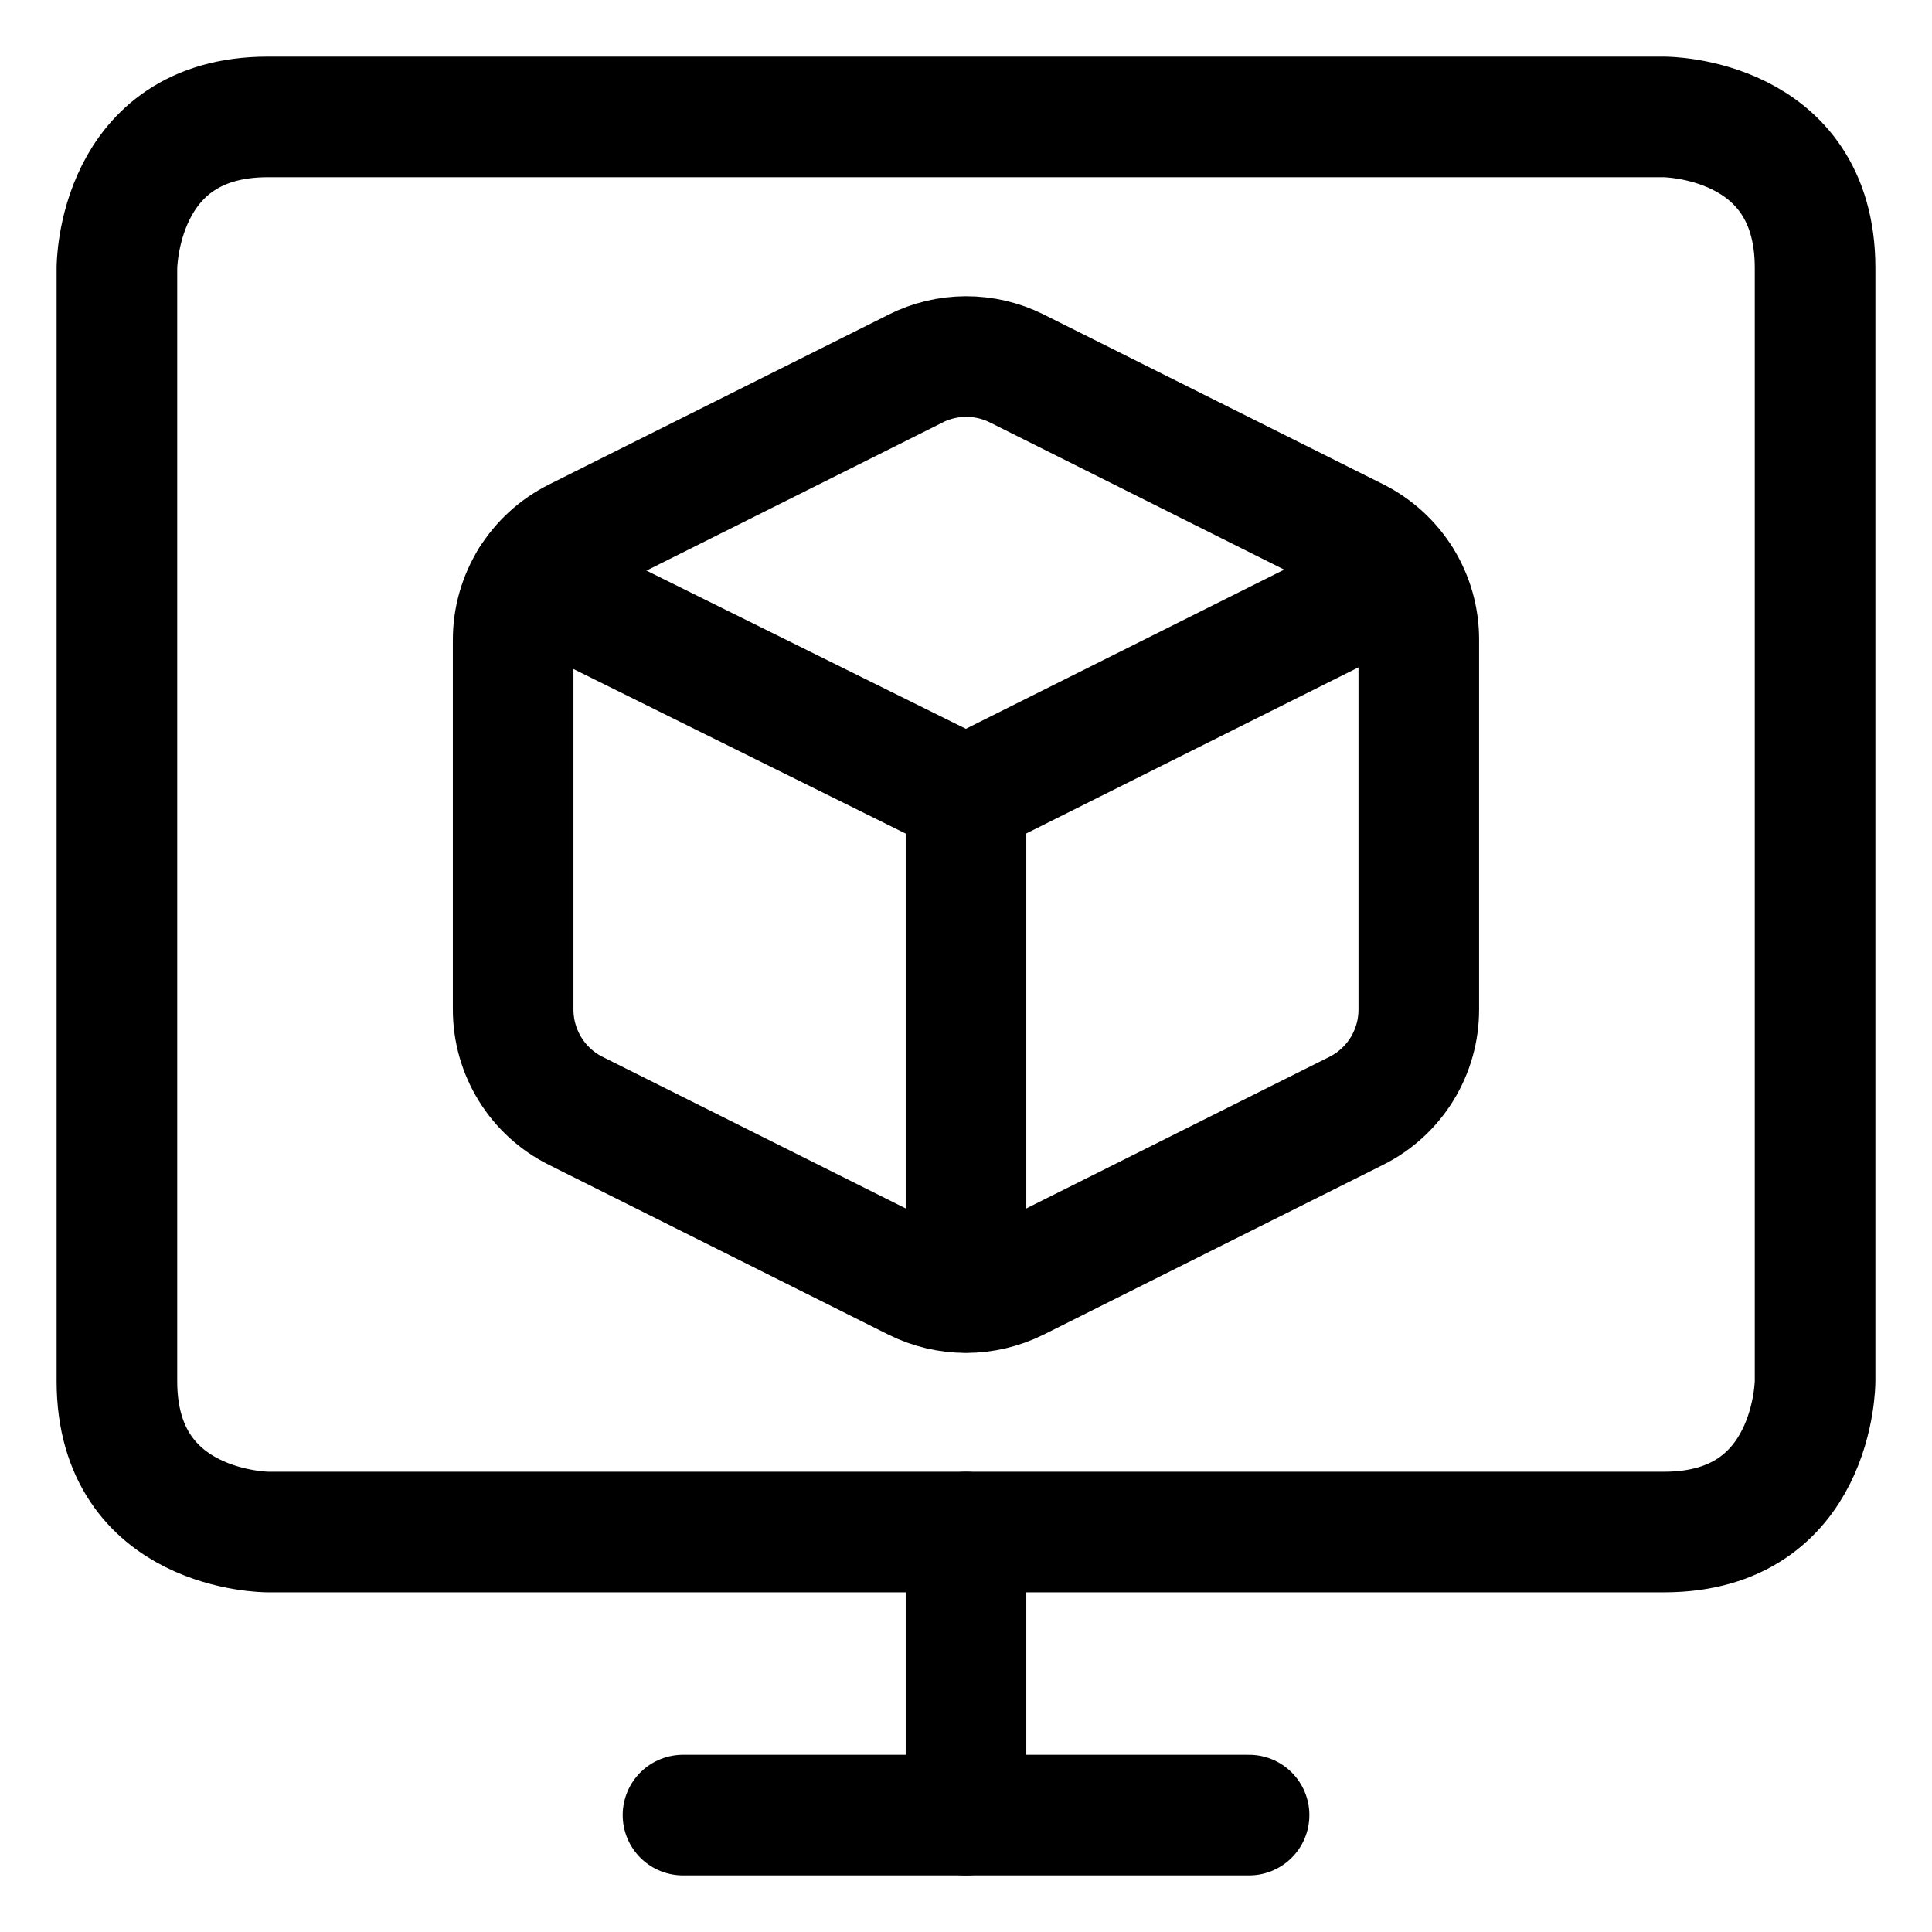
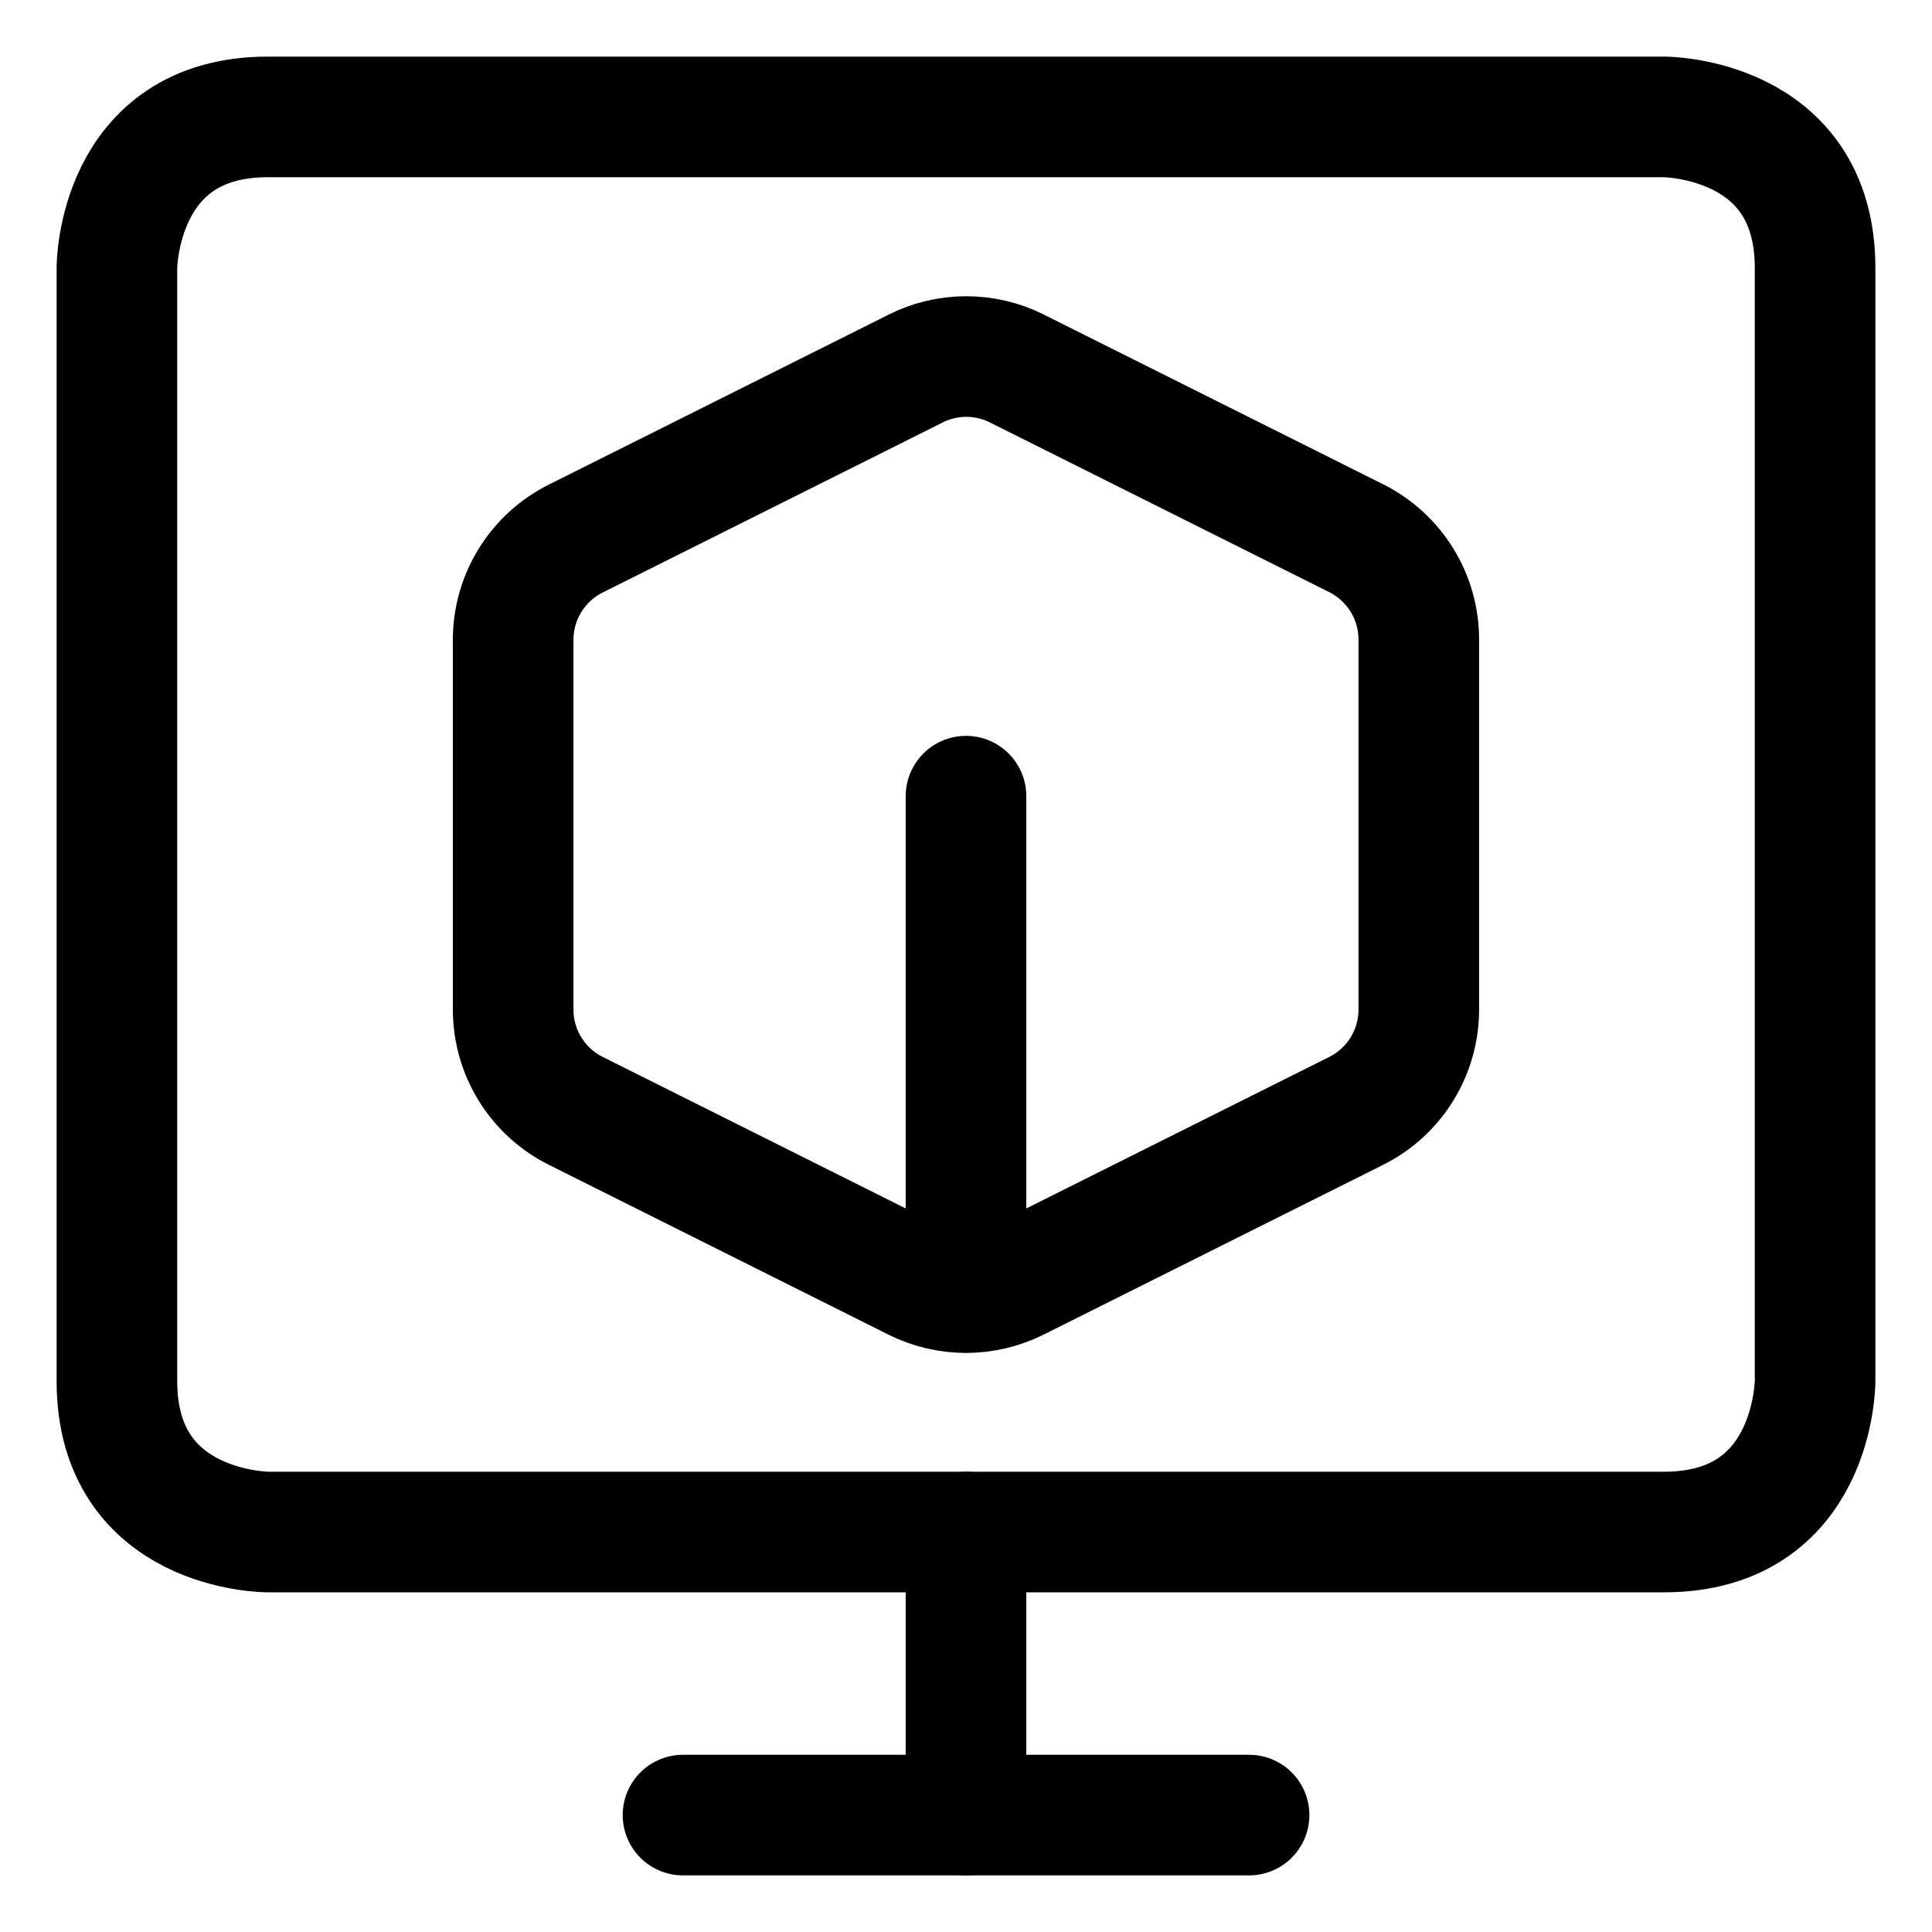
<svg xmlns="http://www.w3.org/2000/svg" fill="none" viewBox="-1.03 -1.03 33 33" id="Shipment-Online-Monitor-1--Streamline-Ultimate" height="33" width="33">
  <desc>
    Shipment Online Monitor 1 Streamline Icon: https://streamlinehq.com
  </desc>
  <path stroke="#000000" stroke-linecap="round" stroke-linejoin="round" d="M10.636 29.973h9.669" stroke-width="2.06" />
  <path stroke="#000000" stroke-linecap="round" stroke-linejoin="round" d="M3.545 0.967h23.85s2.578 0 2.578 2.578V22.56s0 2.578 -2.578 2.578H3.545s-2.578 0 -2.578 -2.578V3.545s0 -2.578 2.578 -2.578Z" stroke-width="2.06" />
  <path stroke="#000000" stroke-linecap="round" stroke-linejoin="round" d="M15.47 29.973V25.139" stroke-width="2.06" />
  <path stroke="#000000" stroke-linecap="round" stroke-linejoin="round" d="m14.605 5.268 -5.801 2.901c-0.321 0.161 -0.591 0.407 -0.78 0.713 -0.189 0.305 -0.289 0.657 -0.289 1.016V16.214c-0 0.359 0.1 0.711 0.289 1.017 0.189 0.306 0.459 0.553 0.78 0.713l5.801 2.901c0.269 0.134 0.565 0.204 0.865 0.204 0.3 0 0.596 -0.07 0.865 -0.204l5.801 -2.901c0.322 -0.161 0.593 -0.409 0.781 -0.715 0.189 -0.307 0.288 -0.66 0.287 -1.02V9.892c-0 -0.359 -0.1 -0.711 -0.289 -1.016 -0.189 -0.305 -0.459 -0.552 -0.78 -0.713l-5.801 -2.901c-0.269 -0.134 -0.565 -0.203 -0.866 -0.202 -0.3 0.001 -0.596 0.072 -0.864 0.207Z" stroke-width="2.06" />
-   <path stroke="#000000" stroke-linecap="round" stroke-linejoin="round" d="M22.898 8.855 15.47 12.569l-7.446 -3.688" stroke-width="2.06" />
  <path stroke="#000000" stroke-linecap="round" stroke-linejoin="round" d="M15.47 12.569v8.474" stroke-width="2.06" />
</svg>